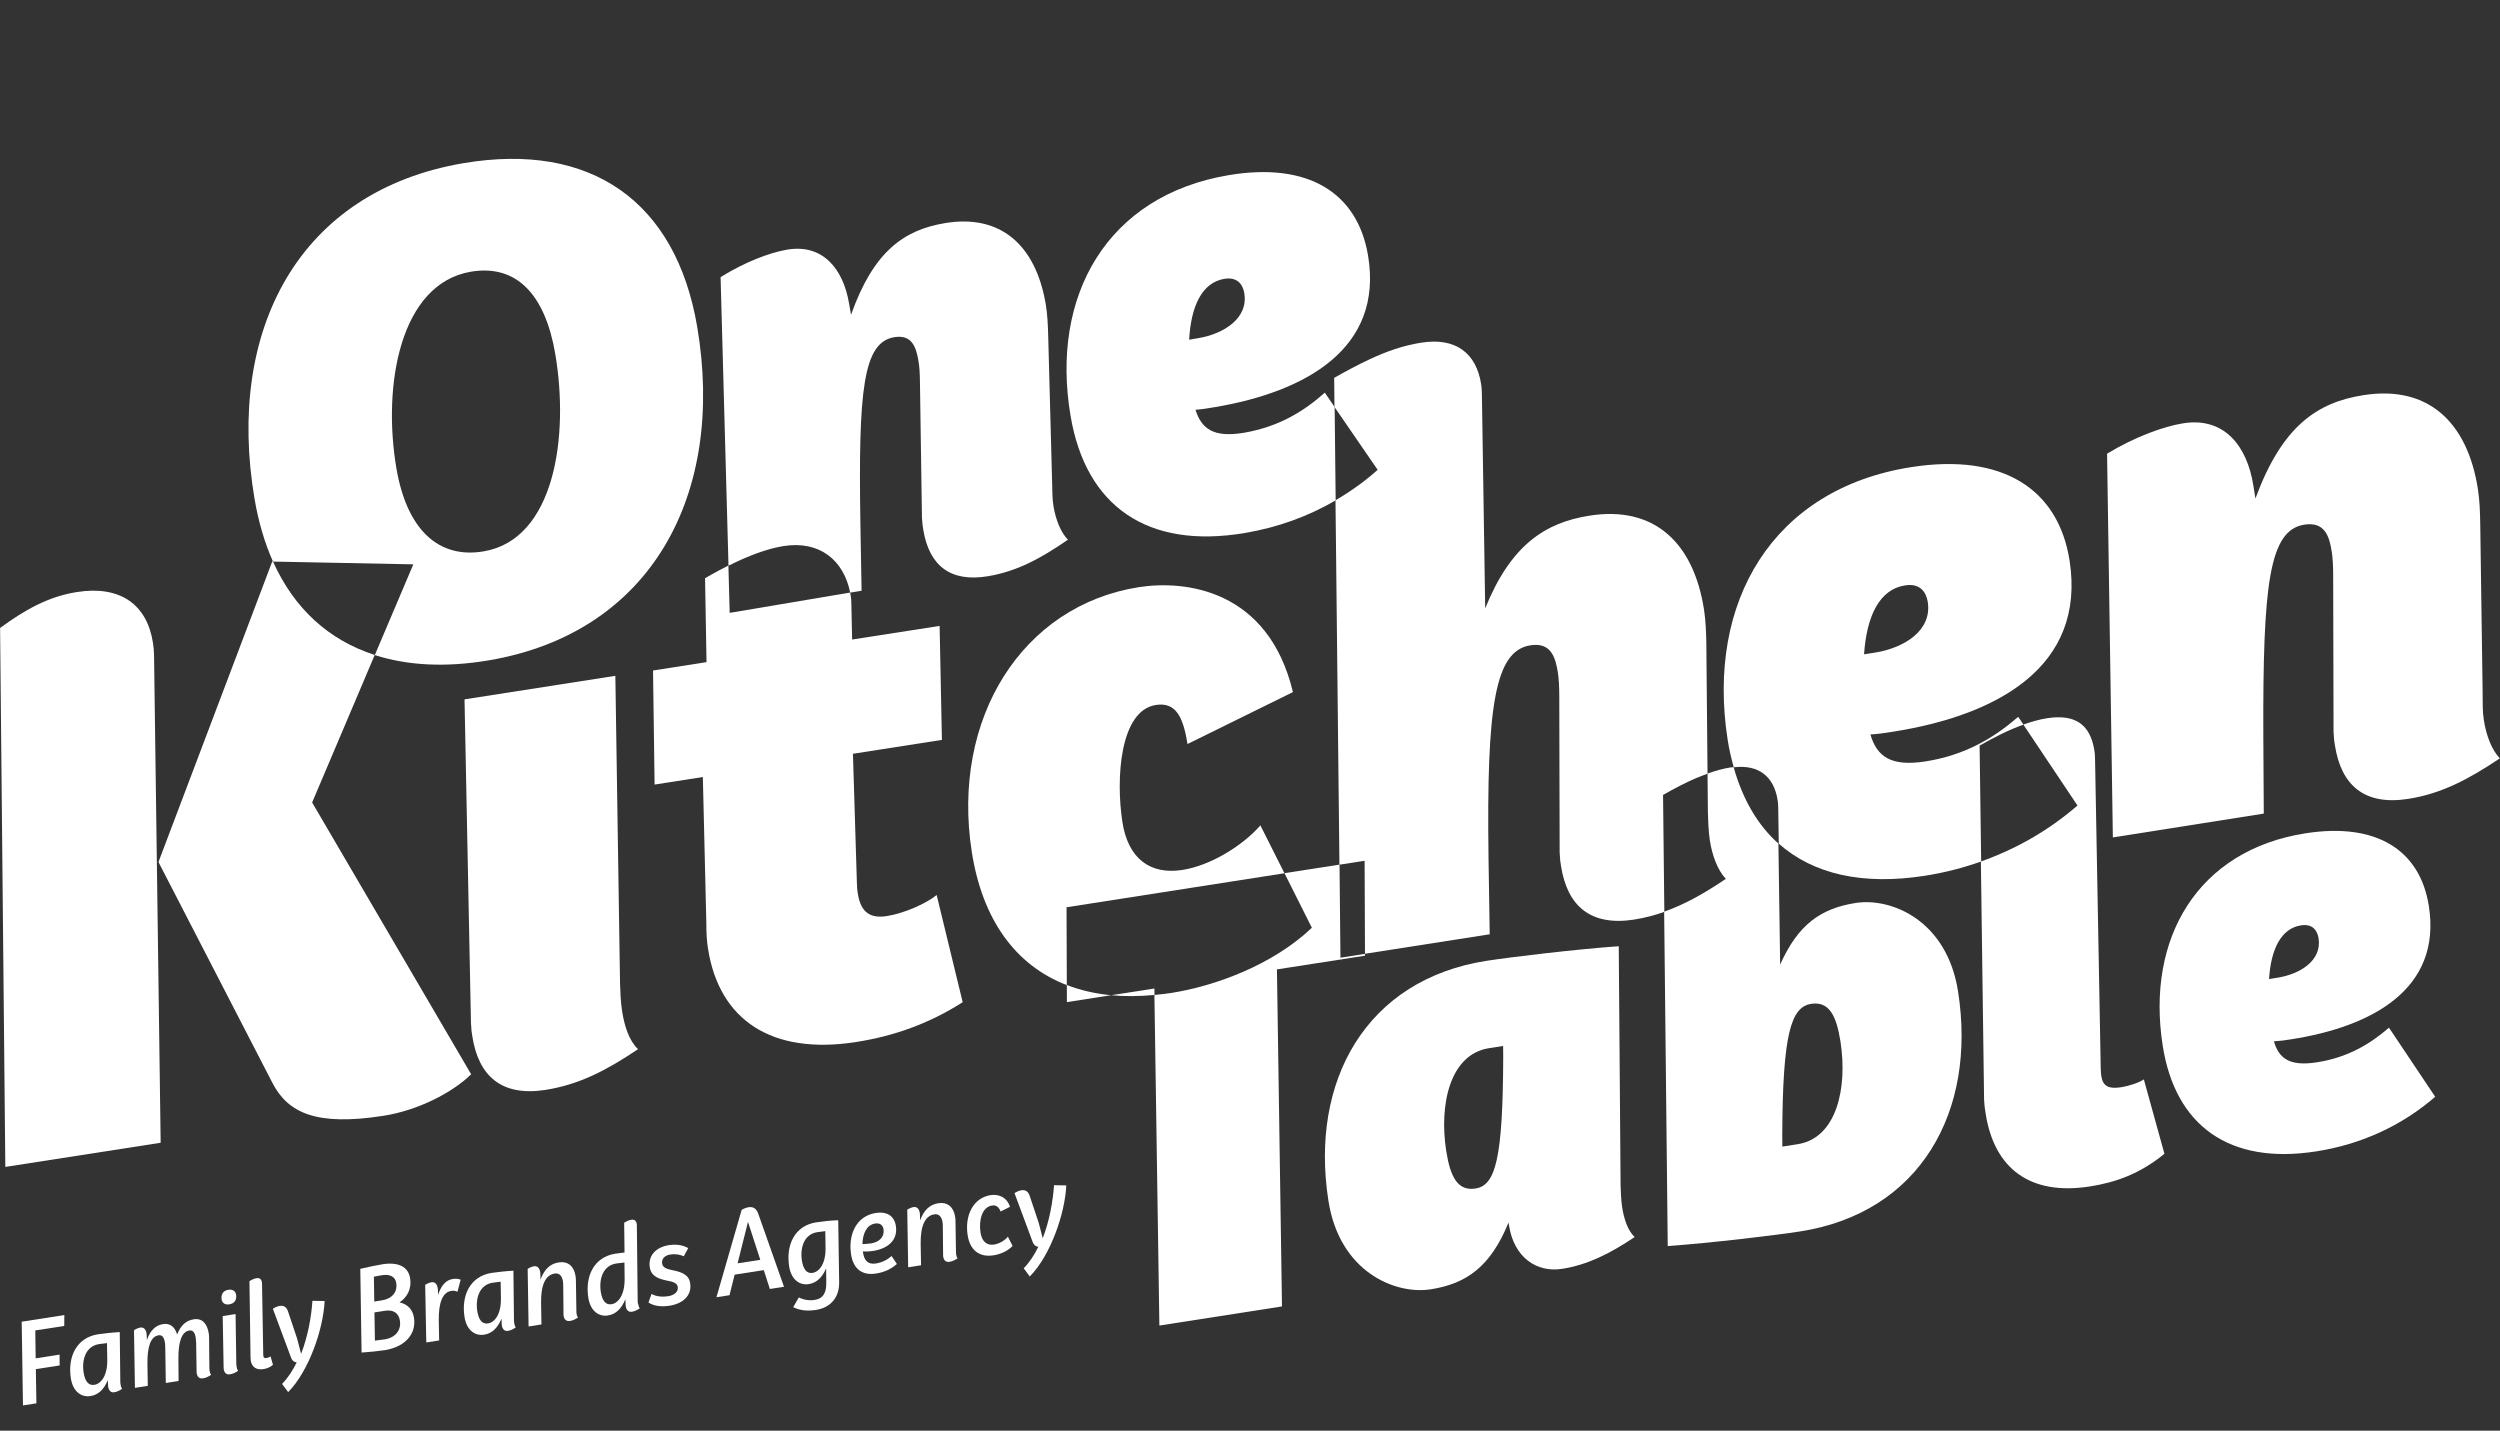
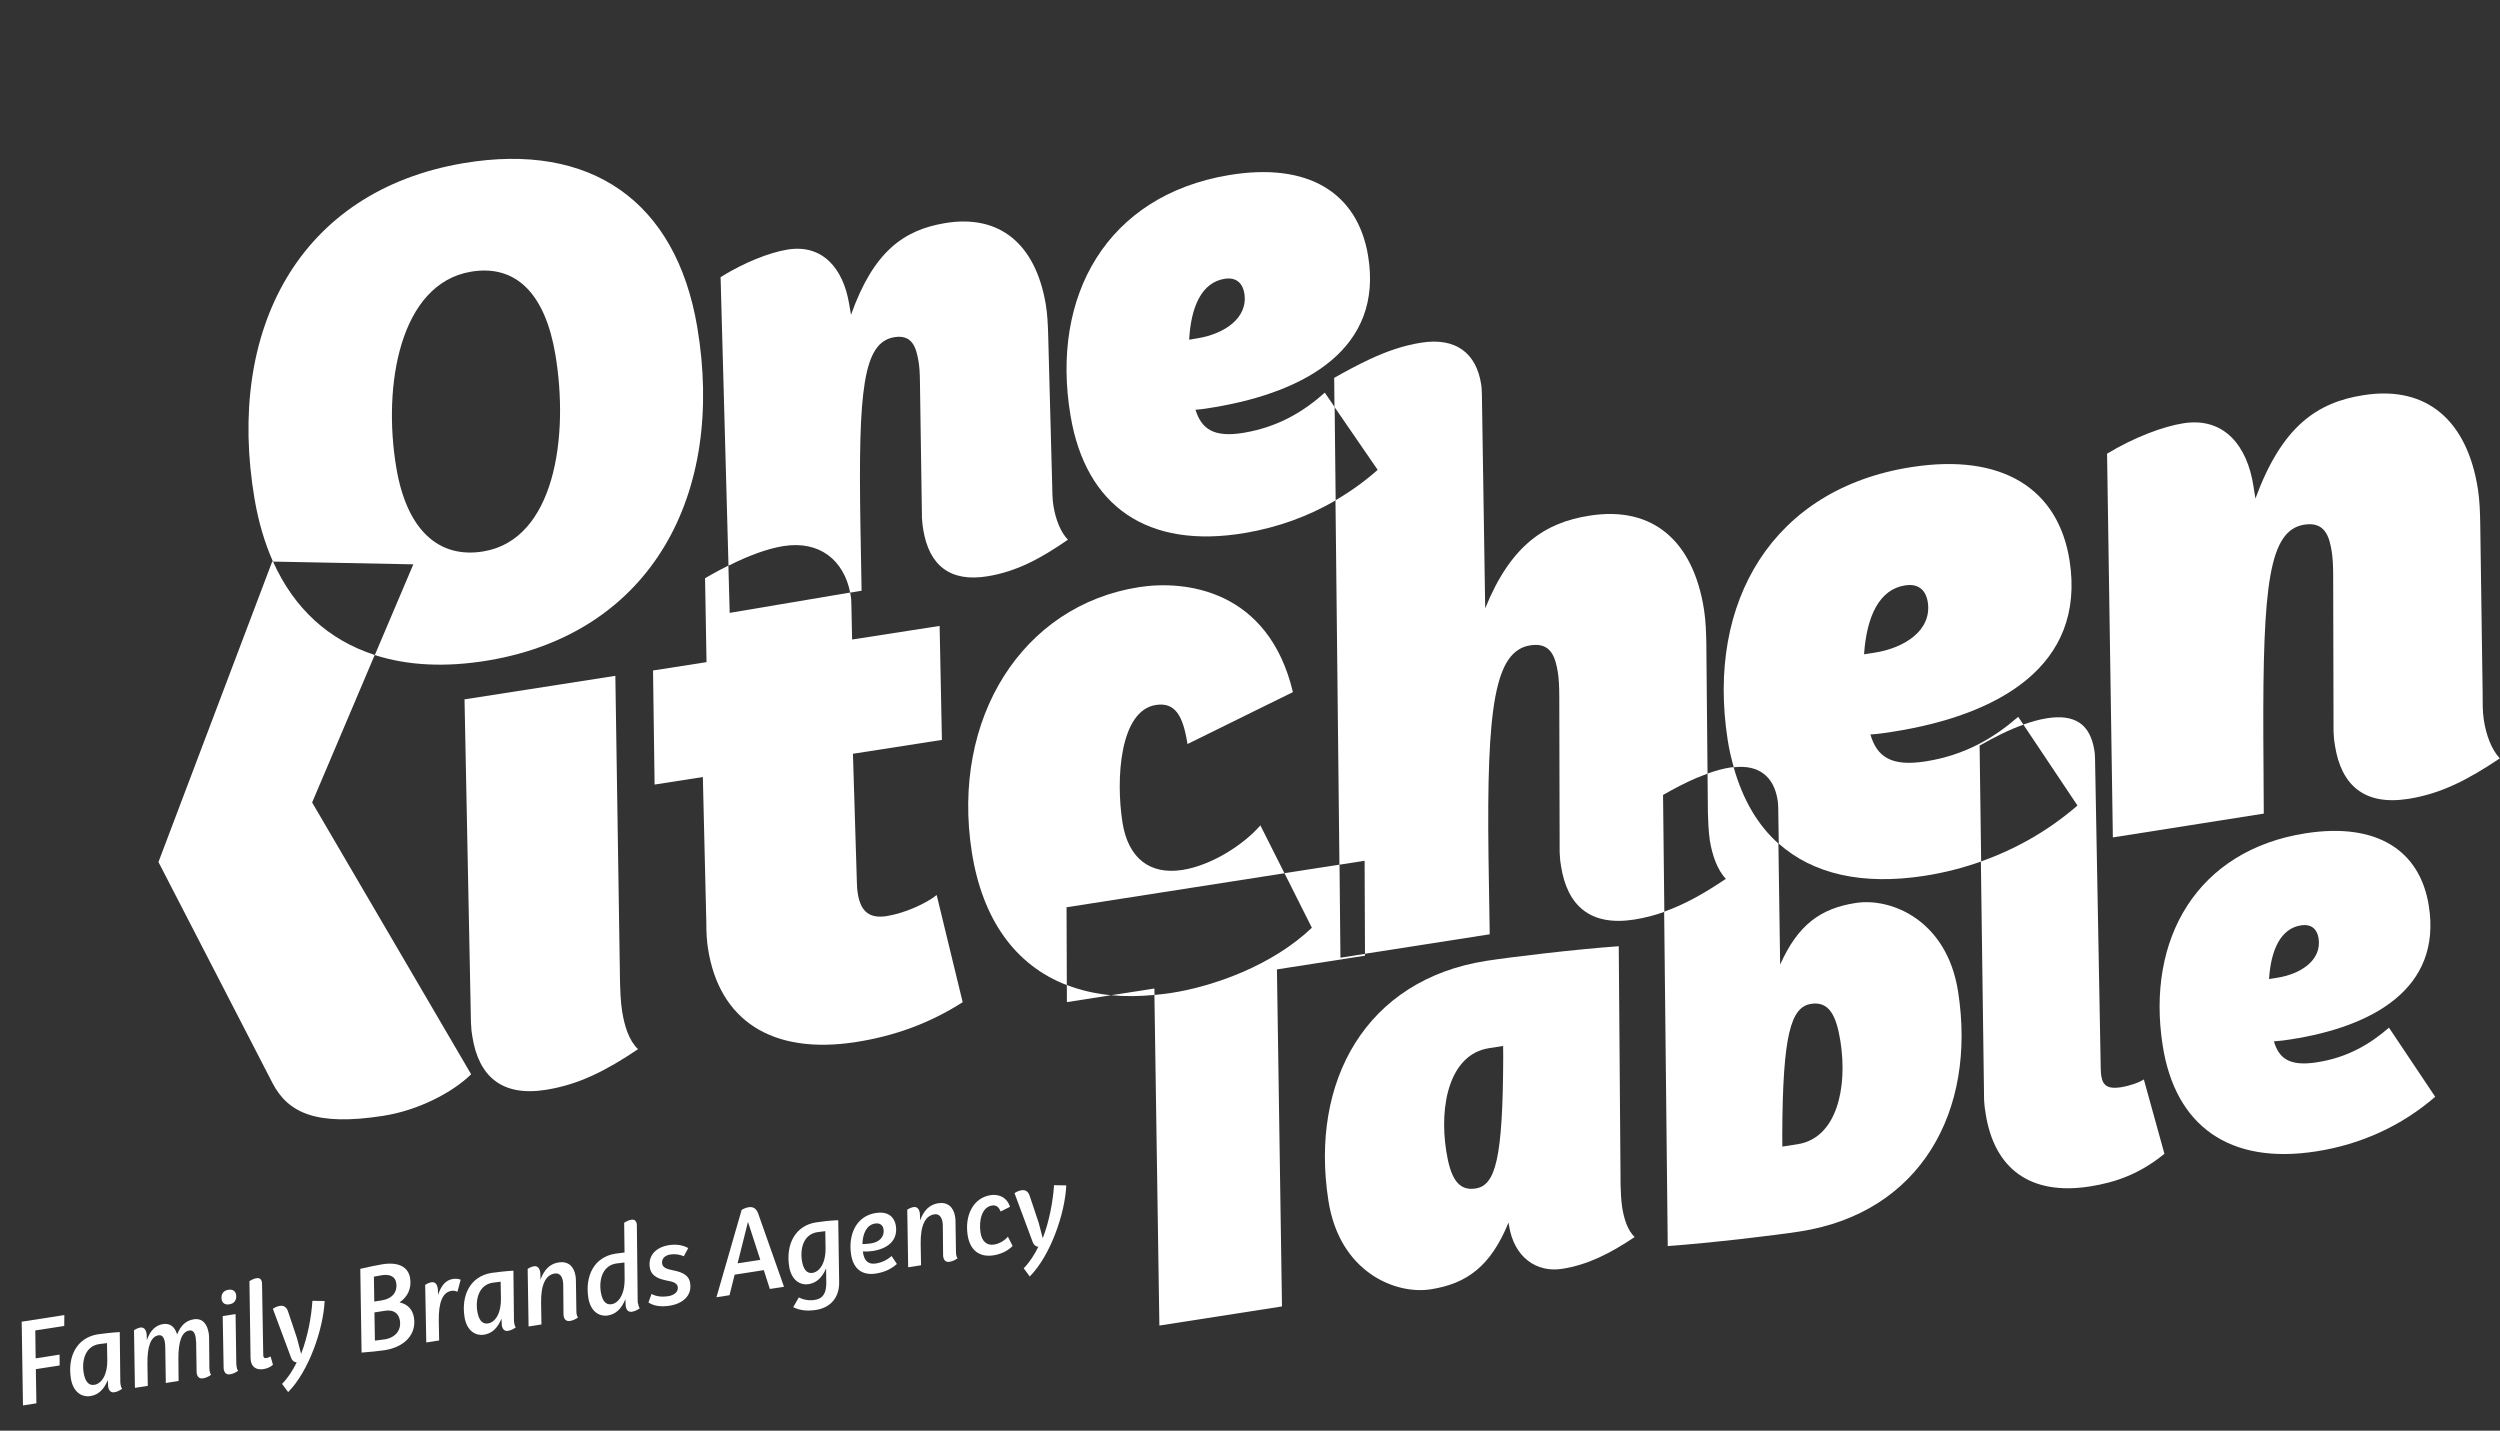
<svg xmlns="http://www.w3.org/2000/svg" version="1.1" id="Layer_1" x="0px" y="0px" viewBox="0 0 272 155.66" style="enable-background:new 0 0 272 155.66;" xml:space="preserve">
  <rect x="0" y="0" width="272" height="155.66" fill="#333333" stroke="none" />
  <style type="text/css">
	.st0{fill:#FFFFFF;}
</style>
  <g>
    <polygon class="st0" points="148.48,93.65 148.52,103.77 148.48,93.65  " />
-     <path class="st0" d="M16.76,71.26c-0.02-0.67-0.05-0.83-0.12-1.33c-0.65-4.18-3.58-6.25-8.25-5.52c-3.2,0.5-5.74,1.99-8.38,3.91   l0.57,58.64l16.9-2.63L16.76,71.26z" />
    <path class="st0" d="M67.46,106.98l-0.51-33.45l-16.41,2.56l0.7,35.18c0.03,0.75,0.08,1.08,0.15,1.49   c0.68,4.35,3.21,6.56,7.96,5.82c3.69-0.58,6.64-2.13,10.07-4.43c-0.99-0.94-1.49-2.54-1.74-4.18   C67.52,108.98,67.48,107.65,67.46,106.98z" />
    <path class="st0" d="M120.88,108.28c1.48,0.14,3.06,0.13,4.73-0.03l-0.01-0.7L120.88,108.28z" />
    <path class="st0" d="M139.75,95.01l-2.62-5.21c-1.85,2.14-5.37,4.37-8.49,4.85c-3.53,0.55-5.91-1.26-6.52-5.2   c-0.73-4.68-0.3-12.14,3.64-12.75c2.13-0.33,2.96,1.22,3.44,4.25l11.47-5.65c-2.67-11.18-11.73-12.2-16.74-11.42   c-12.71,1.98-20.46,14.28-18.2,28.8c1.14,7.31,4.7,12.33,10.34,14.5l-0.03-8.47L139.75,95.01z" />
    <path class="st0" d="M51.26,116.88l-17.3-29.57l4.77-11.24l2.04-4.81c-5-1.61-8.78-5.05-11.07-10.17l-0.08,0L17.24,93.79   l12.4,24.03c1.69,3.27,4.77,4.72,12.07,3.58C45.49,120.81,49.22,118.88,51.26,116.88z" />
    <path class="st0" d="M96.48,99.67c-1.8,0.28-2.83-0.4-3.15-2.45c-0.05-0.33-0.09-0.57-0.1-1.16l-0.43-14.05l9.68-1.51l-0.25-12.4   l-9.52,1.48l-0.02-0.95l-0.06-2.82c-0.01-0.59-0.02-0.67-0.07-1c-0.02-0.12-0.04-0.23-0.07-0.34l-13.1,2.21l-0.14-5.15   c-0.34,0.17-0.68,0.35-1.02,0.53c-0.51,0.27-1.01,0.55-1.52,0.85l0.16,9.13l-5.82,0.91l0.17,12.41l5.25-0.82l0.38,15.91   c-0.01,1.01,0.06,2.01,0.18,2.75c1.21,7.79,6.93,11.61,16.12,10.17c4.1-0.64,7.92-1.99,11.59-4.33l-2.83-11.66   C100.73,98.33,98.37,99.37,96.48,99.67z" />
    <path class="st0" d="M184.55,84.65c0.41-0.17,0.82-0.33,1.23-0.48h0l-0.13-14.09c-0.02-1.17-0.06-2.51-0.25-3.74   c-1.16-7.46-5.55-11.32-12.44-10.24c-4.84,0.75-8.58,3.19-11.37,10.09l-0.36-23.3c-0.02-0.67-0.03-0.75-0.08-1.08   c-0.52-3.36-2.73-5.12-6.5-4.53c-1.99,0.31-3.81,0.96-5.59,1.79c-1.31,0.61-2.59,1.3-3.9,2.04l0.03,3.17l4.7,6.84   c-1.43,1.27-2.97,2.37-4.59,3.31l0.06,5.37l0.37,34.28l2.74-0.43h0l0.04,10.12l13.57-2.12l-0.13-8.38   c-0.22-16.52,0.7-22.46,4.56-23.06c2.21-0.35,2.72,1.26,2.99,2.98c0.1,0.66,0.15,1.49,0.15,2.58l0.04,16.97   c0.03,0.75,0.08,1.08,0.15,1.49c0.68,4.35,3.21,6.56,7.96,5.82c1.15-0.18,2.23-0.47,3.28-0.84l-0.14-12.72   C182.15,85.8,183.34,85.17,184.55,84.65z" />
    <path class="st0" d="M220.15,78.84l-0.57-0.85c-2.59,2.25-5.74,4.17-10.08,4.85c-3.77,0.59-5.29-0.52-6-2.93   c0.83-0.05,1.57-0.16,2.39-0.29c11.4-1.78,21.08-7.07,19.28-18.63c-1.22-7.79-7.29-11.72-17.21-10.17   c-15.09,2.35-22.33,14.66-19.99,29.67c0.16,1.06,0.4,2.04,0.66,2.99c2.75-0.32,4.37,1.03,4.77,3.55c0.04,0.26,0.05,0.32,0.07,0.84   l0.06,3.92c3.72,3.3,9.09,4.56,15.91,3.49c2.11-0.33,4.15-0.86,6.11-1.55l-0.17-12.61C216.96,80.23,218.51,79.42,220.15,78.84z    M207.27,63.69c1.64-0.26,2.3,0.73,2.47,1.8c0.49,3.12-2.58,5.02-5.78,5.52l-1.15,0.18C203.09,67.03,204.48,64.12,207.27,63.69z" />
    <path class="st0" d="M246.3,88.52l-0.05-8.39c-0.06-16.54,0.62-22.45,4.47-23.05c2.21-0.34,2.72,1.26,2.98,2.98   c0.1,0.66,0.15,1.49,0.15,2.58l0.04,16.97c0.03,0.75,0.08,1.08,0.15,1.49c0.68,4.35,3.21,6.56,7.96,5.82   c3.61-0.56,6.56-2.12,9.98-4.41c-0.9-0.95-1.49-2.54-1.74-4.18c-0.15-0.98-0.12-1.83-0.13-3l-0.26-18.36   c-0.02-1.17-0.06-2.51-0.25-3.74c-1.16-7.46-5.55-11.32-12.44-10.24c-5.09,0.79-8.88,3.4-11.77,11.25l-0.22-1.39   c-0.68-4.35-3.18-7.49-7.61-6.8c-2.21,0.35-5.31,1.5-8.31,3.31l0.63,41.75L246.3,88.52z" />
    <path class="st0" d="M116.08,109.03l4.8-0.75c-1.74-0.17-3.34-0.54-4.81-1.11L116.08,109.03z" />
    <path class="st0" d="M145.74,94.07l-5.99,0.93l2.98,5.94c-4.32,4.12-10.69,6.37-15.28,7.09c-0.63,0.1-1.24,0.16-1.85,0.22   l0.54,35.97l13.34-2.08l-0.55-36.67l9.58-1.49l0-0.2l-2.67,0.42L145.74,94.07z" />
    <path class="st0" d="M176.32,129.01l-0.2-26.06c-4.59,0.32-11.85,1.19-14.4,1.59c-13.09,2.04-19.22,13.07-17.19,26.09   c1.21,7.79,7.29,10.24,11.12,9.65c3.96-0.62,6.54-2.52,8.48-7.27l0.05,0.32c0.55,3.51,3.03,5.15,5.77,4.72   c2.81-0.44,5.23-1.67,7.9-3.46c-0.77-0.73-1.16-1.98-1.36-3.25C176.37,130.57,176.34,129.53,176.32,129.01z M163.55,115.04   c-0.04,11.06-0.84,13.93-3.01,14.27c-1.92,0.3-2.74-1.21-3.19-4.08c-0.79-5.04,0.39-10.53,4.66-11.19l1.53-0.24L163.55,115.04z" />
    <path class="st0" d="M188.62,83.47c-0.1,0.01-0.19,0.01-0.3,0.02c-0.89,0.14-1.72,0.38-2.54,0.67h0l0.04,4.29   c0.02,0.67,0.06,2.01,0.21,2.99c0.26,1.64,0.84,3.23,1.74,4.18c-2.33,1.57-4.45,2.78-6.71,3.57l0.39,36.38   c4.59-0.32,11.85-1.19,14.4-1.59c13.09-2.04,19.22-13.07,17.19-26.09c-1.21-7.79-7.29-10.24-11.12-9.65s-6.3,2.36-8.24,6.71   l-0.19-13.17C191.23,89.77,189.6,86.96,188.62,83.47z M193.91,123.51c0.04-11.06,0.96-13.95,3.14-14.29   c1.92-0.3,2.74,1.21,3.19,4.08c0.79,5.04-0.39,10.53-4.66,11.19l-1.66,0.26L193.91,123.51z" />
    <path class="st0" d="M230.71,118.3c-1.21,0.19-1.91-0.09-2.08-1.18c-0.03-0.19-0.05-0.32-0.07-0.84l-0.62-33.78   c-0.02-0.52-0.03-0.58-0.07-0.84c-0.46-2.94-2.19-3.97-5.13-3.52c-0.91,0.14-1.76,0.4-2.6,0.69l5.89,8.81   c-3.13,2.71-6.67,4.73-10.51,6.09l0.35,25.96c0.05,0.71,0.04,0.65,0.17,1.48c0.94,6,4.86,8.92,11.31,7.92   c2.87-0.45,5.47-1.38,8.14-3.56l-2.24-8.09C232.72,117.79,231.73,118.14,230.71,118.3z" />
    <path class="st0" d="M252.07,115.58c-2.94,0.46-4.12-0.4-4.67-2.28c0.65-0.04,1.22-0.12,1.86-0.22c8.87-1.38,16.41-5.5,15-14.5   c-0.95-6.07-5.67-9.12-13.4-7.92c-11.75,1.83-17.38,11.41-15.56,23.09c1.36,8.75,7.26,13,16.71,11.52   c4.85-0.76,9.25-2.75,12.94-5.94l-5.03-7.52C257.9,113.56,255.46,115.06,252.07,115.58z M250.34,100.68   c1.28-0.2,1.79,0.57,1.92,1.4c0.38,2.43-2.01,3.91-4.5,4.3l-0.89,0.14C247.08,103.28,248.17,101.02,250.34,100.68z" />
    <polygon class="st0" points="2.5,152.91 3.96,152.68 3.9,148.96 6.49,148.56 6.48,147.38 3.88,147.79 3.84,144.75 6.99,144.26    7,143.08 2.36,143.8  " />
    <path class="st0" d="M13.09,150.36l-0.06-5.43c-0.77,0.04-1.81,0.16-2.37,0.24c-2.34,0.37-3.32,2.45-2.95,4.8   c0.23,1.46,1.16,2.08,2.14,1.92c0.83-0.13,1.46-0.7,1.88-1.74l0.03,0.59c0,0.1,0,0.11,0.01,0.16c0.07,0.43,0.34,0.63,0.65,0.58   c0.32-0.05,0.58-0.18,0.87-0.38c-0.1-0.12-0.15-0.28-0.17-0.46C13.1,150.56,13.1,150.46,13.09,150.36z M10.26,150.67   c-0.63,0.1-1.01-0.39-1.16-1.32c-0.23-1.46,0.26-2.89,1.67-3.11c0.26-0.04,0.56-0.07,0.87-0.11l0.03,1.76   C11.71,149.7,10.98,150.56,10.26,150.67z" />
    <path class="st0" d="M22.78,148.84l-0.03-3.19c0-0.24-0.01-0.41-0.04-0.59c-0.17-1.09-0.75-1.66-1.62-1.52   c-0.85,0.13-1.41,0.64-1.82,1.65c-0.24-0.84-0.78-1.25-1.53-1.13c-0.8,0.13-1.38,0.66-1.76,1.74l-0.02-0.54   c-0.01-0.12-0.01-0.14-0.02-0.2c-0.07-0.42-0.3-0.68-0.67-0.62c-0.2,0.03-0.45,0.13-0.69,0.29l0.1,6.27l1.4-0.22l-0.04-2.34   c-0.03-2.01,0.39-3.03,1.21-3.16c0.38-0.06,0.6,0.21,0.69,0.78c0.02,0.15,0.04,0.32,0.04,0.53l0.06,3.88l1.39-0.22l-0.02-2.34   c-0.02-2.01,0.39-3.03,1.19-3.15c0.38-0.06,0.6,0.21,0.69,0.77c0.02,0.15,0.04,0.34,0.05,0.54l0.05,3.16c0,0.1,0.01,0.12,0.01,0.17   c0.07,0.42,0.3,0.63,0.7,0.56c0.32-0.05,0.58-0.18,0.87-0.38c-0.1-0.12-0.15-0.28-0.17-0.46   C22.79,149.05,22.79,148.95,22.78,148.84z" />
    <path class="st0" d="M24.96,141.91c0.54-0.08,0.81-0.48,0.73-1.03c-0.07-0.42-0.38-0.63-0.85-0.55c-0.54,0.08-0.81,0.48-0.73,1.03   C24.18,141.78,24.49,141.99,24.96,141.91z" />
    <path class="st0" d="M25.71,148.39l-0.08-5.42l-1.4,0.22l0.1,5.6c0,0.1,0.01,0.12,0.01,0.17c0.07,0.42,0.3,0.63,0.7,0.56   c0.32-0.05,0.58-0.18,0.87-0.38c-0.1-0.12-0.15-0.28-0.17-0.46C25.72,148.59,25.72,148.49,25.71,148.39z" />
    <path class="st0" d="M28.95,147.76c-0.17,0.03-0.27-0.05-0.3-0.23c-0.01-0.04-0.01-0.15-0.01-0.23l-0.13-7.61   c0-0.1,0-0.11-0.01-0.16c-0.06-0.38-0.27-0.52-0.6-0.46c-0.27,0.04-0.52,0.17-0.76,0.32l0.12,8.32c0,0.1,0.01,0.2,0.02,0.3   c0.11,0.72,0.6,1.07,1.38,0.95c0.37-0.06,0.72-0.19,1.04-0.47l-0.26-0.91C29.3,147.66,29.15,147.73,28.95,147.76z" />
    <path class="st0" d="M32.76,147.3l-0.44-1.68l-0.98-2.93c-0.17-0.52-0.51-0.67-0.89-0.61c-0.25,0.04-0.56,0.16-0.76,0.32l1.98,5.32   c0.11,0.3,0.3,0.48,0.61,0.51c-0.43,0.88-0.95,1.68-1.59,2.34l0.66,0.89c2.26-2.28,3.83-6.87,3.97-9.91l-1.33-0.02   C33.88,143.25,33.5,145.39,32.76,147.3z" />
    <path class="st0" d="M43.47,141.7c0.87-0.59,1.33-1.5,1.15-2.63c-0.19-1.24-1.28-1.79-3-1.52c-0.57,0.09-1.53,0.29-2.42,0.5   l0.14,9.11c0.82-0.05,1.9-0.17,2.51-0.26c2.12-0.33,3.48-1.68,3.19-3.54C44.9,142.47,44.35,141.89,43.47,141.7z M40.68,138.9   c0.34-0.07,0.64-0.12,0.89-0.16c0.89-0.14,1.44,0.18,1.54,0.85c0.16,1-0.47,1.72-1.57,1.89l-0.82,0.13L40.68,138.9z M41.87,145.72   c-0.32,0.05-0.7,0.1-1.08,0.14l-0.05-3.07l1.16-0.18c0.9-0.14,1.49,0.26,1.61,1.08C43.67,144.71,43.04,145.53,41.87,145.72z" />
    <path class="st0" d="M49.28,139.15c-0.73,0.11-1.26,0.65-1.61,1.72l-0.03-0.54c0-0.11-0.01-0.14-0.02-0.2   c-0.07-0.42-0.3-0.68-0.67-0.62c-0.2,0.03-0.45,0.13-0.69,0.28l0.12,6.27l1.4-0.22l-0.04-2.1c-0.04-2.1,0.45-3.15,1.36-3.29   c0.23-0.04,0.48-0.01,0.67,0.1l0.35-1.32C49.9,139.14,49.62,139.1,49.28,139.15z" />
    <path class="st0" d="M55.92,143.68l-0.06-5.43c-0.77,0.04-1.81,0.16-2.37,0.24c-2.34,0.37-3.32,2.45-2.95,4.8   c0.23,1.46,1.16,2.08,2.14,1.92c0.83-0.13,1.46-0.7,1.88-1.74l0.03,0.59c0,0.1,0,0.11,0.01,0.16c0.07,0.43,0.34,0.63,0.65,0.58   c0.32-0.05,0.58-0.18,0.87-0.38c-0.1-0.12-0.15-0.28-0.17-0.46C55.93,143.88,55.93,143.78,55.92,143.68z M53.09,143.99   c-0.63,0.1-1.01-0.39-1.16-1.32c-0.23-1.46,0.26-2.89,1.67-3.11c0.26-0.04,0.56-0.07,0.87-0.11l0.03,1.76   C54.54,143.02,53.81,143.88,53.09,143.99z" />
    <path class="st0" d="M62.71,142.62l-0.05-3.23c0-0.19-0.01-0.39-0.04-0.56c-0.17-1.08-0.83-1.63-1.83-1.48   c-0.9,0.14-1.56,0.71-1.98,1.87l-0.02-0.63c-0.01-0.12-0.01-0.14-0.02-0.2c-0.07-0.42-0.3-0.68-0.67-0.62   c-0.2,0.03-0.45,0.13-0.69,0.28l0.1,6.27l1.4-0.22l-0.04-2.34c-0.03-2.01,0.51-3.05,1.48-3.2c0.52-0.08,0.8,0.27,0.9,0.86   c0.02,0.14,0.03,0.29,0.03,0.46l0.03,3.11c0,0.1,0.01,0.12,0.01,0.17c0.07,0.42,0.3,0.62,0.7,0.56c0.32-0.05,0.58-0.18,0.87-0.38   c-0.1-0.12-0.15-0.28-0.17-0.46C62.71,142.82,62.71,142.72,62.71,142.62z" />
    <path class="st0" d="M69.38,141.58l-0.09-8.25c0-0.1-0.01-0.11-0.01-0.16c-0.06-0.36-0.27-0.52-0.6-0.46   c-0.27,0.04-0.52,0.17-0.77,0.32l0.04,3.24c-0.39,0.05-0.75,0.09-0.99,0.13c-2.34,0.36-3.32,2.45-2.95,4.8   c0.23,1.46,1.16,2.08,2.14,1.92c0.83-0.13,1.47-0.71,1.89-1.77l0.03,0.62c0,0.11,0.01,0.14,0.02,0.19   c0.07,0.42,0.34,0.61,0.65,0.56c0.32-0.05,0.58-0.18,0.87-0.38c-0.1-0.12-0.15-0.28-0.17-0.46   C69.38,141.78,69.38,141.68,69.38,141.58z M66.53,141.9c-0.63,0.1-1.01-0.39-1.16-1.32c-0.23-1.46,0.26-2.89,1.67-3.11   c0.26-0.04,0.57-0.08,0.9-0.11l0.02,1.76C67.98,140.92,67.25,141.79,66.53,141.9z" />
    <path class="st0" d="M73.13,138.19c-0.56-0.12-1.02-0.26-1.09-0.71c-0.08-0.53,0.3-0.9,0.89-0.99c0.52-0.08,0.99-0.01,1.47,0.19   l0.48-0.89c-0.6-0.33-1.3-0.44-2.09-0.32c-1.37,0.21-2.3,1.09-2.09,2.43c0.16,1.03,1.1,1.27,1.92,1.44   c0.55,0.1,1.05,0.24,1.12,0.66c0.09,0.57-0.41,0.93-1.06,1.03c-0.52,0.08-1.24,0.07-1.79-0.25l-0.34,0.93   c0.61,0.4,1.4,0.49,2.31,0.35c1.4-0.22,2.44-1.08,2.23-2.44C74.95,138.61,74.02,138.37,73.13,138.19z" />
    <path class="st0" d="M81.43,131.35c-0.21,0.03-0.49,0.13-0.74,0.29l-2.74,9.5l1.42-0.22l0.56-2.24l3.17-0.49l0.66,2.05L85.3,140   l-2.8-7.94C82.31,131.5,81.95,131.26,81.43,131.35z M80.25,137.45l1.13-4.51l1.34,4.13L80.25,137.45z" />
    <path class="st0" d="M88.81,132.99c-2.34,0.36-3.32,2.45-2.95,4.8c0.23,1.46,1.16,2.08,2.14,1.92c0.82-0.13,1.45-0.7,1.88-1.71   l0.02,1.51c0.02,1.11-0.31,1.77-1.25,1.92c-0.63,0.1-1.23-0.01-1.74-0.27l-0.61,1.06c0.74,0.37,1.54,0.44,2.48,0.3   c1.61-0.25,2.55-1.39,2.52-3.02l-0.1-6.74C90.43,132.78,89.37,132.9,88.81,132.99z M88.41,138.49c-0.63,0.1-1.01-0.39-1.16-1.32   c-0.23-1.46,0.26-2.89,1.67-3.11c0.26-0.04,0.56-0.07,0.87-0.11l0.03,1.76C89.86,137.51,89.13,138.37,88.41,138.49z" />
    <path class="st0" d="M95.27,137.47c-0.8,0.12-1.24-0.3-1.37-1.17l-0.02-0.14c0.35,0.02,0.71,0,1.07-0.05   c1.62-0.25,2.76-1.14,2.52-2.74c-0.17-1.06-0.95-1.59-2.18-1.4c-2.12,0.33-3.03,2.34-2.69,4.53c0.24,1.54,1.19,2.3,2.71,2.06   c0.85-0.13,1.62-0.46,2.27-1.04l-0.57-0.86C96.53,137.07,95.98,137.36,95.27,137.47z M95.21,133.12c0.53-0.08,0.85,0.17,0.92,0.64   c0.12,0.8-0.46,1.38-1.35,1.52c-0.29,0.04-0.61,0.07-0.95,0.08C93.86,134.24,94.28,133.26,95.21,133.12z" />
    <path class="st0" d="M104.01,136.18l-0.05-3.23c0-0.19-0.01-0.39-0.04-0.56c-0.17-1.08-0.83-1.63-1.83-1.48   c-0.9,0.14-1.56,0.71-1.98,1.87l-0.02-0.63c-0.01-0.12-0.01-0.14-0.02-0.2c-0.07-0.42-0.3-0.68-0.67-0.62   c-0.2,0.03-0.45,0.13-0.69,0.28l0.1,6.27l1.4-0.22l-0.04-2.34c-0.03-2.01,0.51-3.05,1.48-3.2c0.52-0.08,0.8,0.27,0.9,0.86   c0.02,0.14,0.03,0.29,0.03,0.46l0.03,3.11c0,0.1,0.01,0.12,0.01,0.17c0.07,0.42,0.3,0.63,0.7,0.56c0.32-0.05,0.58-0.18,0.87-0.38   c-0.1-0.12-0.15-0.28-0.17-0.46C104.02,136.38,104.02,136.28,104.01,136.18z" />
    <path class="st0" d="M108.15,135.41c-0.79,0.12-1.32-0.35-1.47-1.3c-0.19-1.25,0.11-2.77,1.25-2.95c0.45-0.07,0.73,0.15,0.94,0.65   l1.02-0.51c-0.39-1.17-1.38-1.38-2.11-1.27c-1.92,0.3-2.83,2.24-2.5,4.36c0.25,1.61,1.25,2.43,2.81,2.19   c0.75-0.12,1.52-0.44,2.08-1.02l-0.51-1.01C109.3,134.98,108.72,135.32,108.15,135.41z" />
    <path class="st0" d="M113.45,134.72l-0.44-1.68l-0.98-2.93c-0.17-0.52-0.51-0.67-0.89-0.61c-0.25,0.04-0.56,0.16-0.76,0.32   l1.98,5.32c0.11,0.3,0.3,0.48,0.61,0.51c-0.43,0.88-0.95,1.68-1.59,2.34l0.66,0.89c2.26-2.28,3.84-6.87,3.97-9.91l-1.33-0.02   C114.56,130.67,114.19,132.81,113.45,134.72z" />
    <path class="st0" d="M44.97,61.4l-4.19,9.87c3.54,1.14,7.68,1.37,12.37,0.58c17.78-3,25.77-18.13,22.71-36.27   c-2.31-13.69-11.58-20.16-25.42-17.83C32.51,20.78,24.59,35.9,27.69,54.25c0.43,2.54,1.11,4.83,2.01,6.85l3.59,0.07L44.97,61.4z    M51.24,29.56c4.95-0.83,8.08,2.47,9.18,8.99c1.51,8.96-0.07,20.14-7.81,21.44c-4.95,0.83-8.37-2.42-9.49-9.09   C41.61,41.95,43.5,30.87,51.24,29.56z" />
    <path class="st0" d="M92.5,64.48l1.24-0.21l-0.13-7.35c-0.23-14.48,0.3-19.66,3.67-20.23c1.94-0.33,2.39,1.07,2.65,2.58   c0.1,0.57,0.15,1.3,0.16,2.26l0.22,14.85c0.04,0.66,0.09,0.94,0.15,1.3c0.64,3.8,2.88,5.71,7.04,5.01   c3.15-0.53,5.72-1.92,8.69-3.97c-0.8-0.82-1.33-2.21-1.57-3.64c-0.14-0.86-0.12-1.6-0.15-2.63l-0.43-16.07   c-0.03-1.03-0.08-2.2-0.26-3.27c-1.1-6.52-4.98-9.85-11-8.83c-4.44,0.75-7.74,3.07-10.19,9.97l-0.21-1.22   c-0.64-3.8-2.87-6.52-6.74-5.87c-1.94,0.33-4.63,1.37-7.24,2.99l0.86,31.4c2.1-1.06,4.18-1.85,5.99-2.14   C89.22,58.79,91.81,60.99,92.5,64.48z" />
    <path class="st0" d="M144.14,42.72c-2.24,2-4.98,3.71-8.78,4.36c-3.3,0.56-4.64-0.4-5.29-2.5c0.73-0.05,1.37-0.16,2.09-0.28   c9.96-1.68,18.38-6.42,16.68-16.52c-1.15-6.81-6.51-10.18-15.18-8.72c-13.19,2.22-19.4,13.08-17.18,26.2   c1.66,9.82,8.35,14.52,18.96,12.73c3.55-0.6,6.86-1.79,9.88-3.55l-0.11-10.15L144.14,42.72z M133.2,30.34   c1.43-0.24,2.02,0.62,2.18,1.55c0.46,2.72-2.2,4.43-5,4.9l-1,0.17C129.58,33.31,130.77,30.75,133.2,30.34z" />
  </g>
</svg>